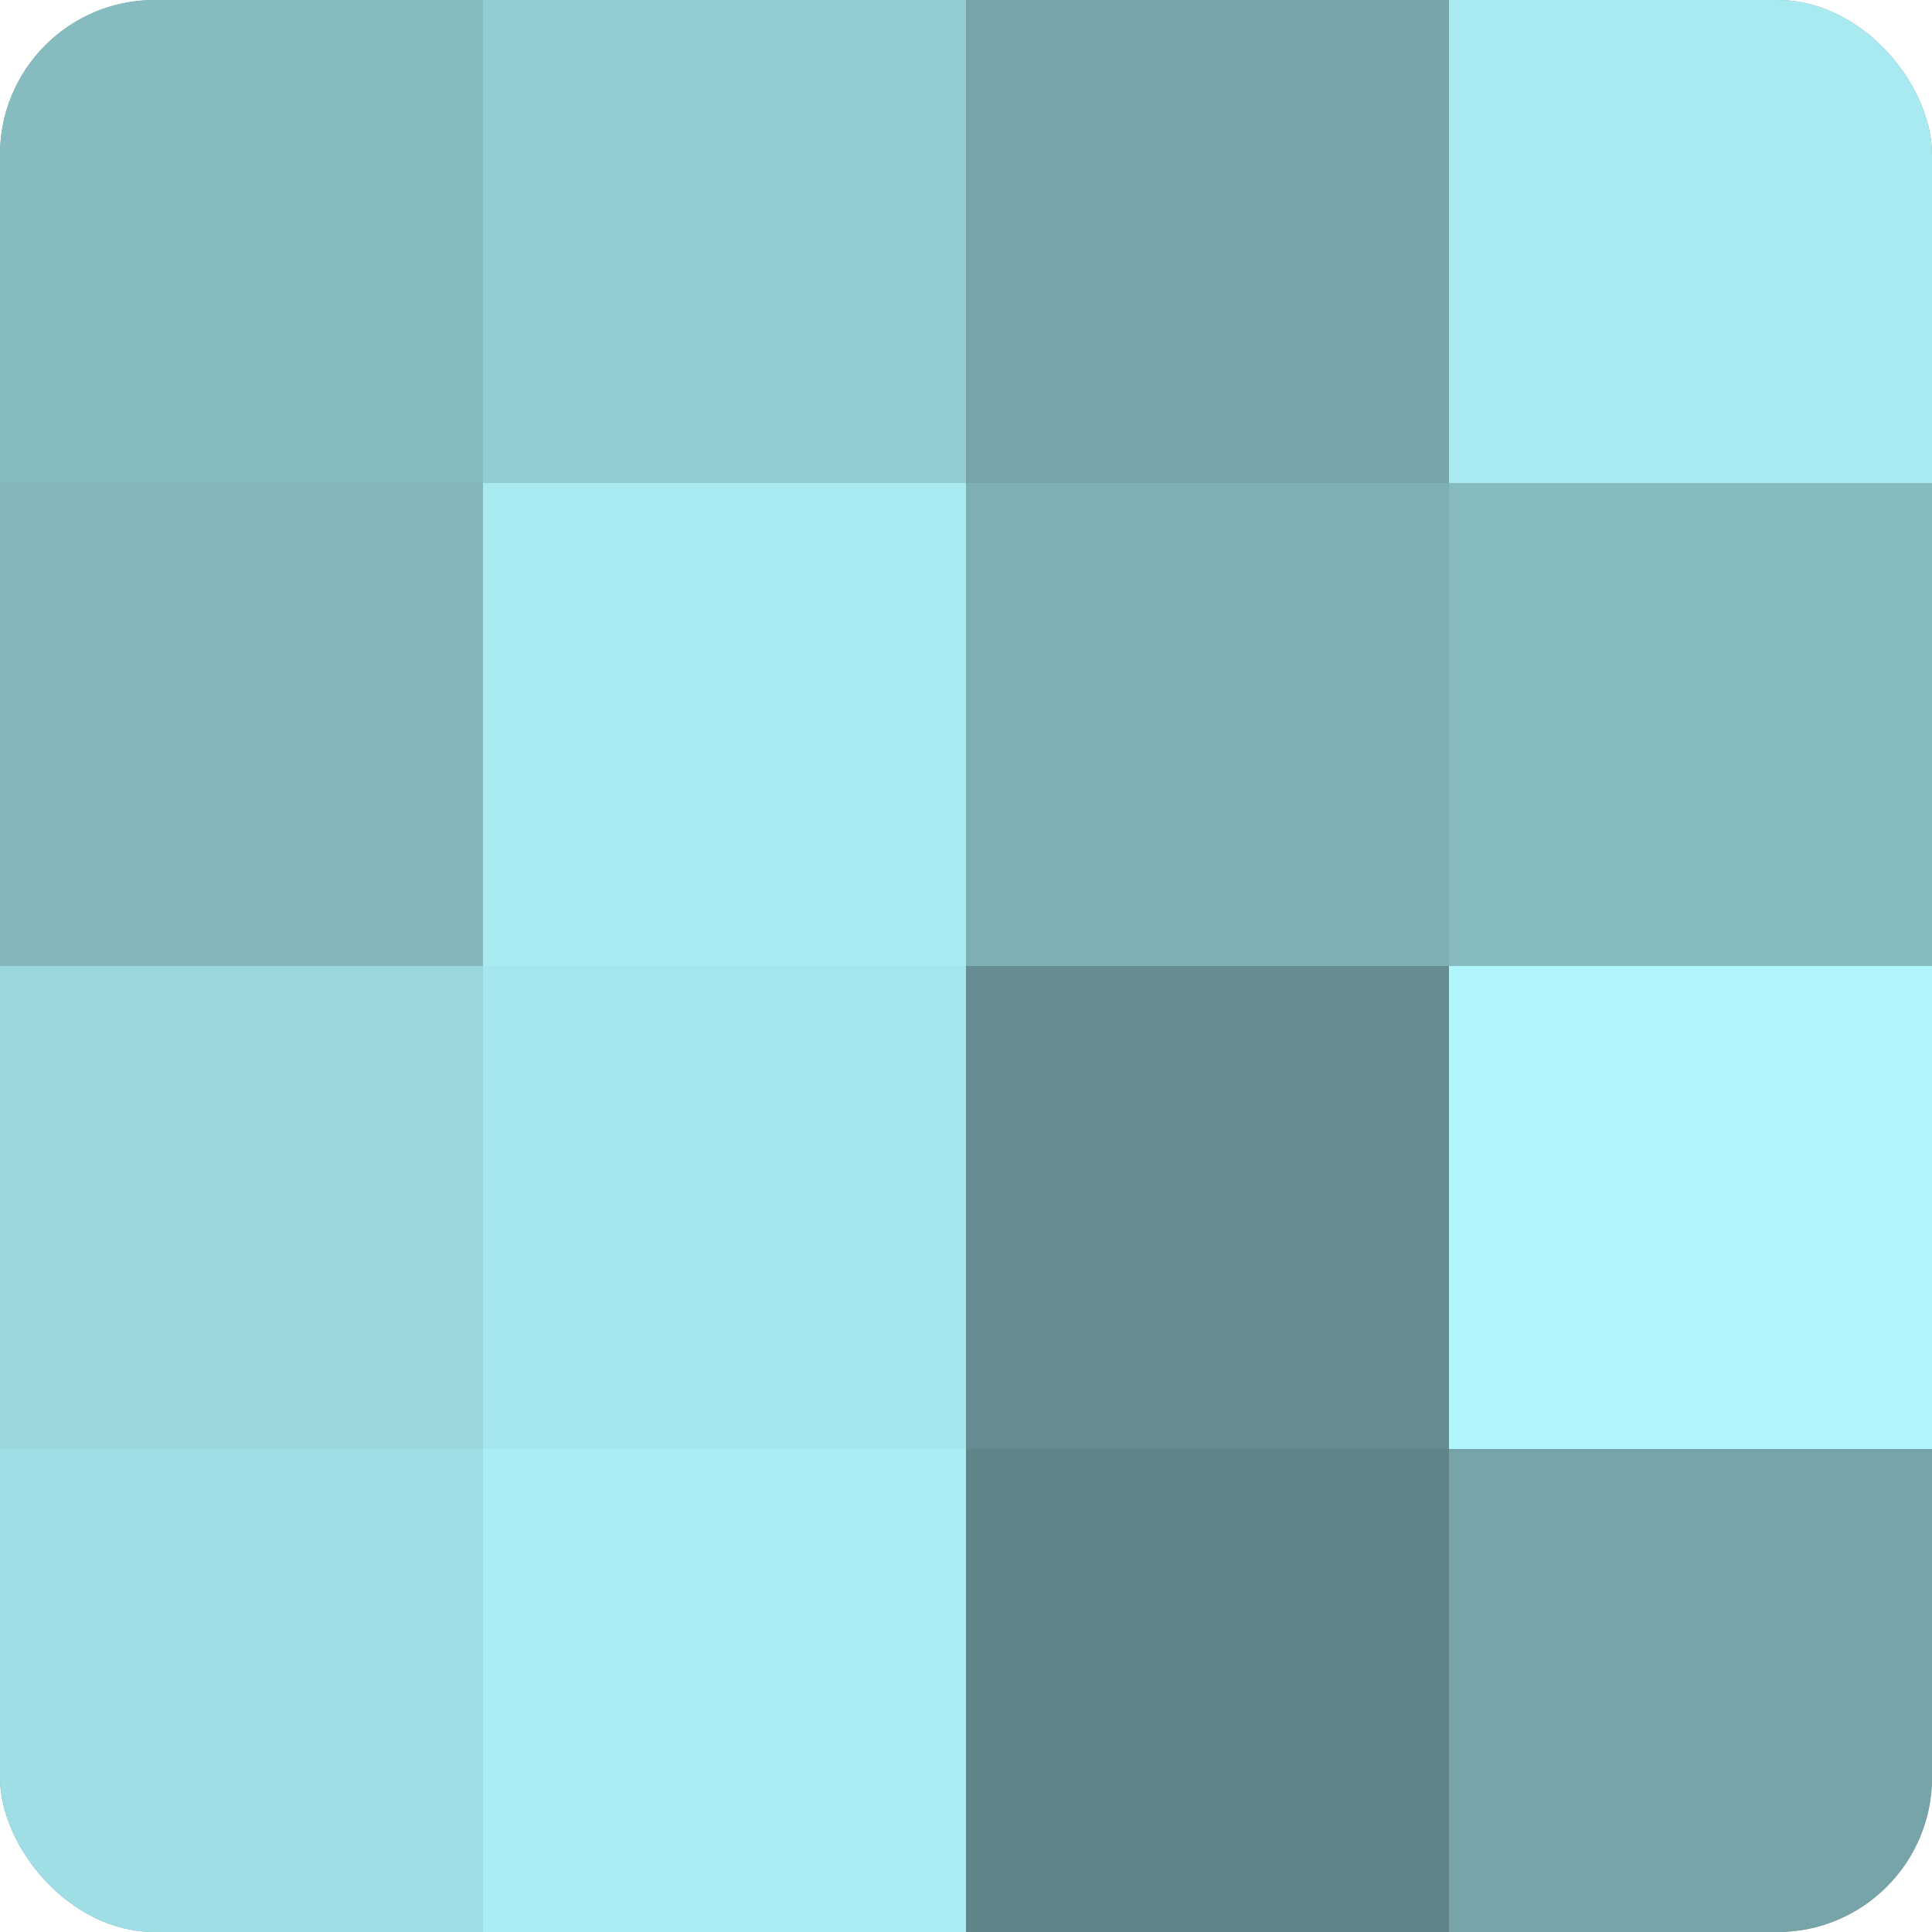
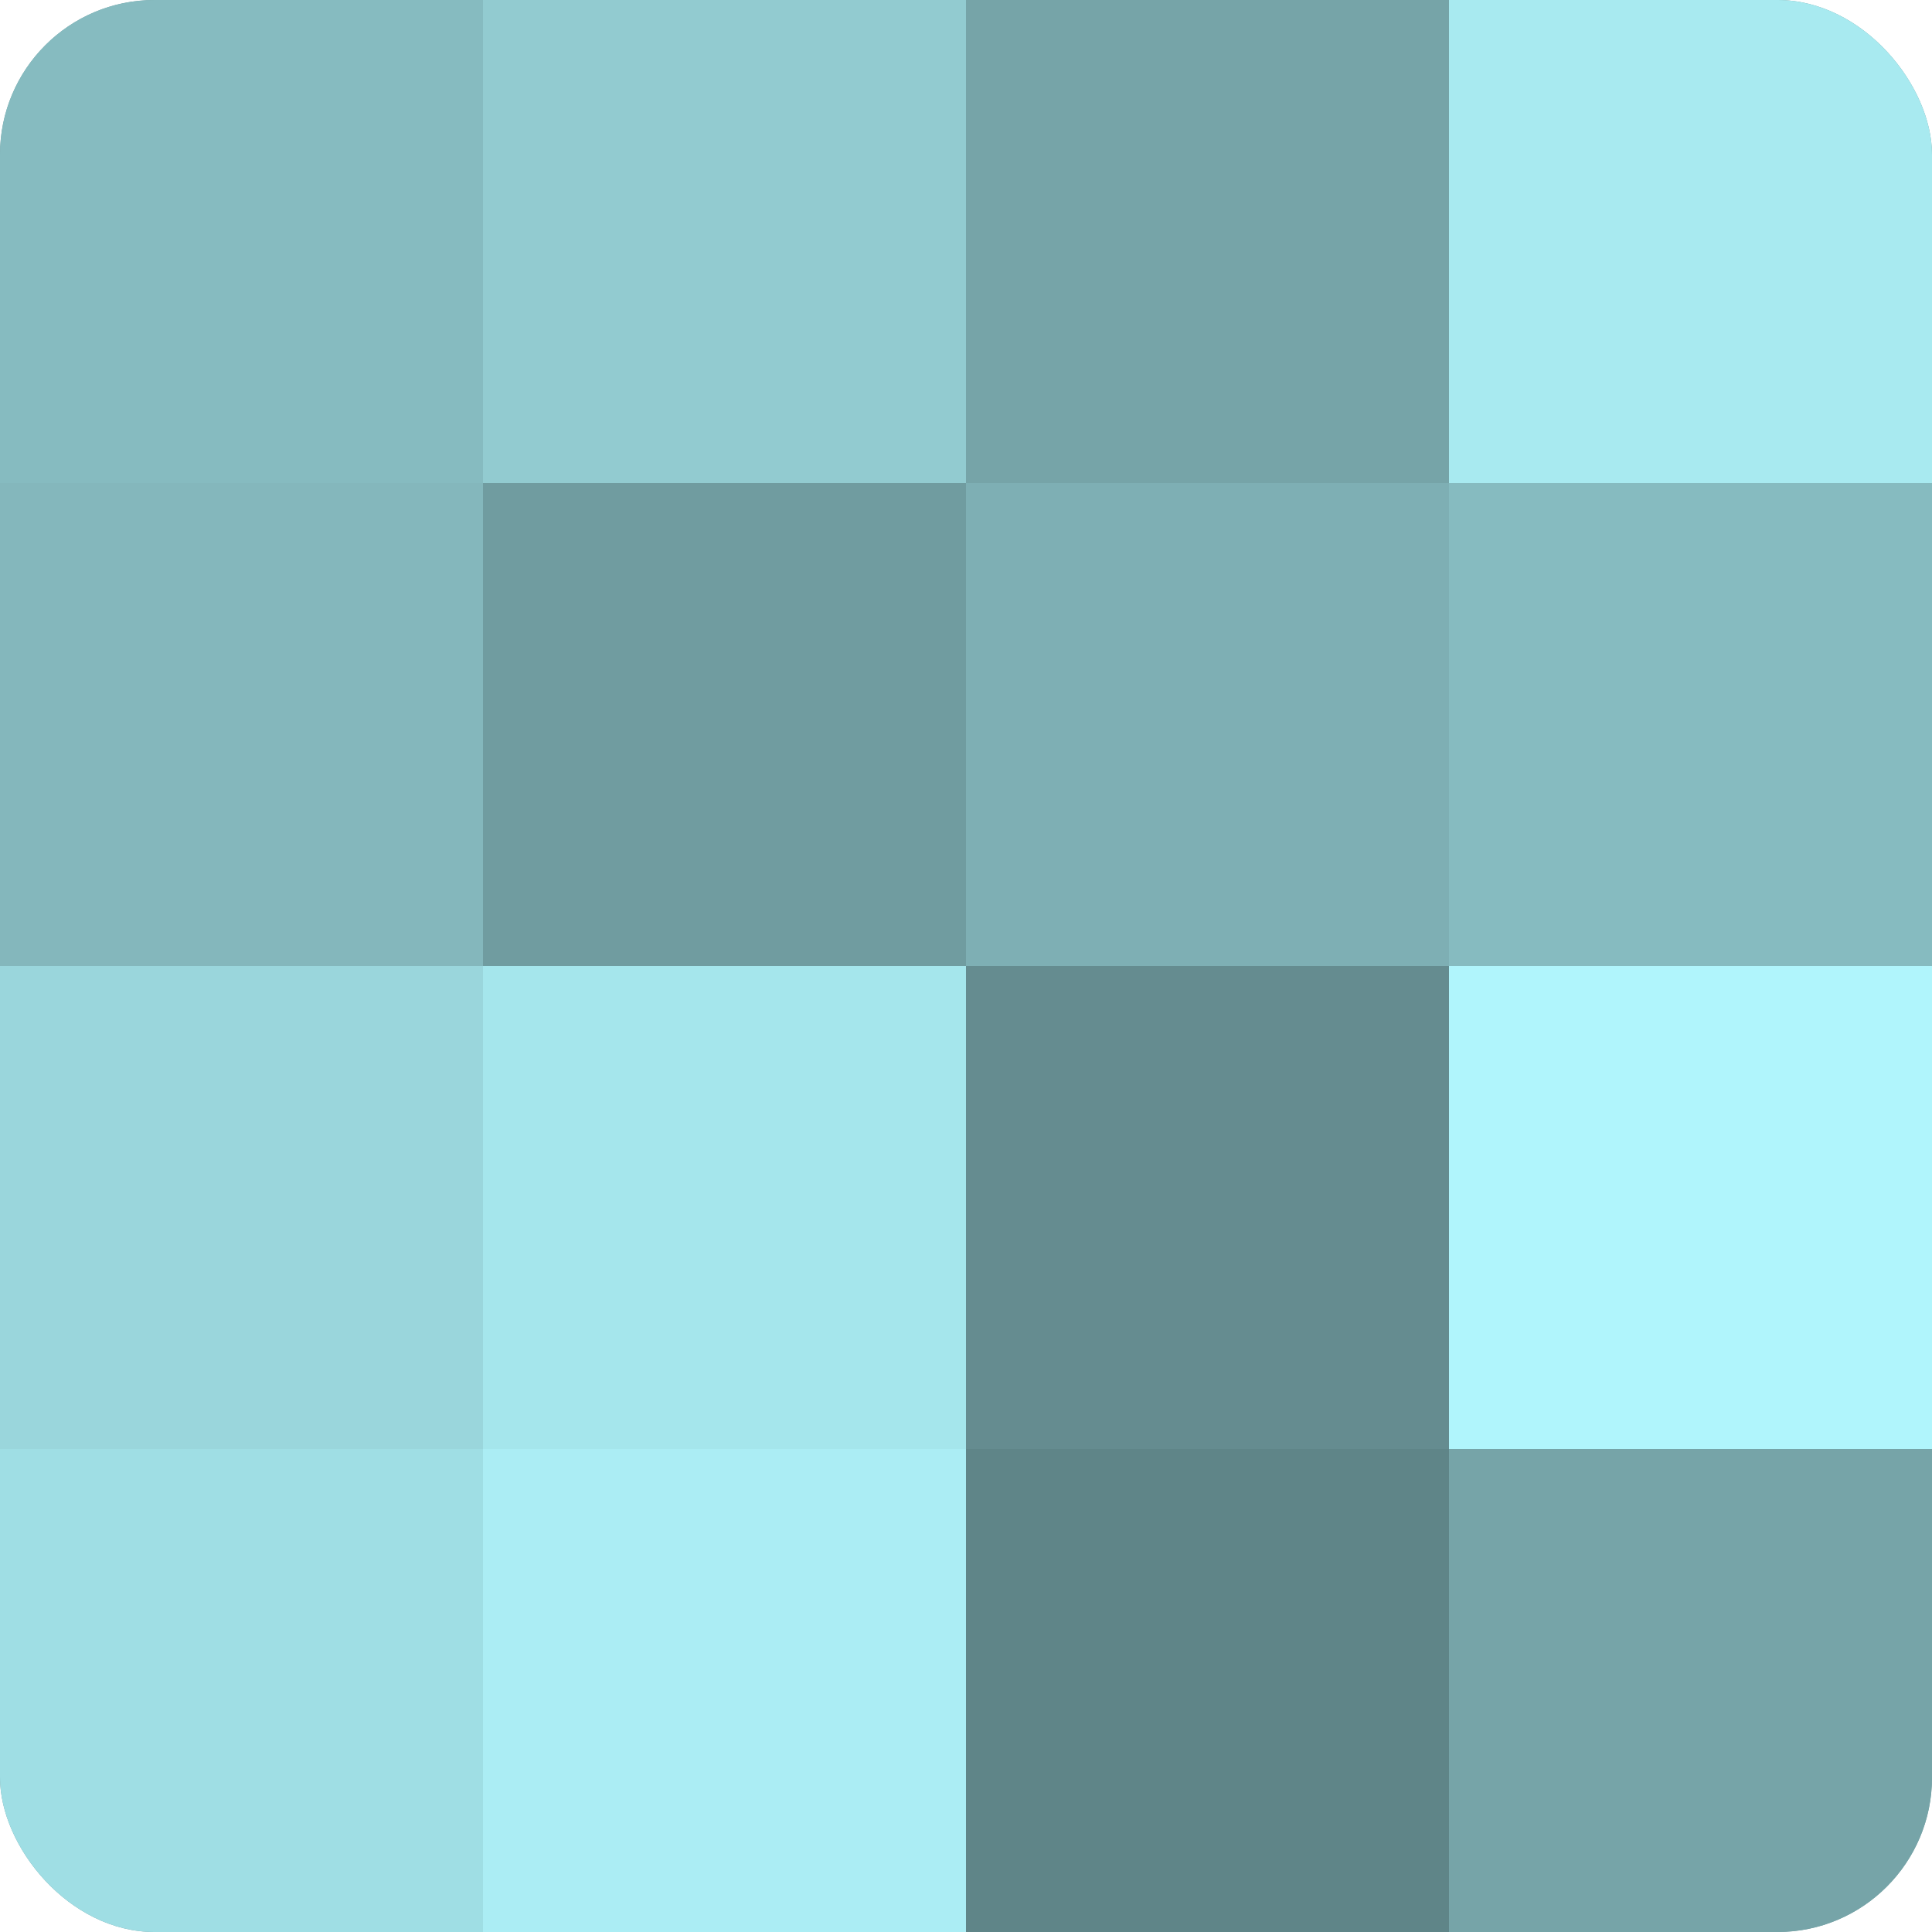
<svg xmlns="http://www.w3.org/2000/svg" width="60" height="60" viewBox="0 0 100 100" preserveAspectRatio="xMidYMid meet">
  <defs>
    <clipPath id="c" width="100" height="100">
      <rect width="100" height="100" rx="8" ry="8" />
    </clipPath>
  </defs>
  <g clip-path="url(#c)">
    <rect width="100" height="100" fill="#709ca0" />
    <rect width="25" height="25" fill="#86bbc0" />
    <rect y="25" width="25" height="25" fill="#84b7bc" />
    <rect y="50" width="25" height="25" fill="#9ad6dc" />
    <rect y="75" width="25" height="25" fill="#9fdee4" />
    <rect x="25" width="25" height="25" fill="#92cbd0" />
-     <rect x="25" y="25" width="25" height="25" fill="#a8eaf0" />
    <rect x="25" y="50" width="25" height="25" fill="#a5e6ec" />
    <rect x="25" y="75" width="25" height="25" fill="#abedf4" />
    <rect x="50" width="25" height="25" fill="#76a4a8" />
    <rect x="50" y="25" width="25" height="25" fill="#7eafb4" />
    <rect x="50" y="50" width="25" height="25" fill="#658c90" />
    <rect x="50" y="75" width="25" height="25" fill="#5f8588" />
    <rect x="75" width="25" height="25" fill="#a8eaf0" />
    <rect x="75" y="25" width="25" height="25" fill="#86bbc0" />
    <rect x="75" y="50" width="25" height="25" fill="#b0f5fc" />
    <rect x="75" y="75" width="25" height="25" fill="#76a4a8" />
  </g>
</svg>